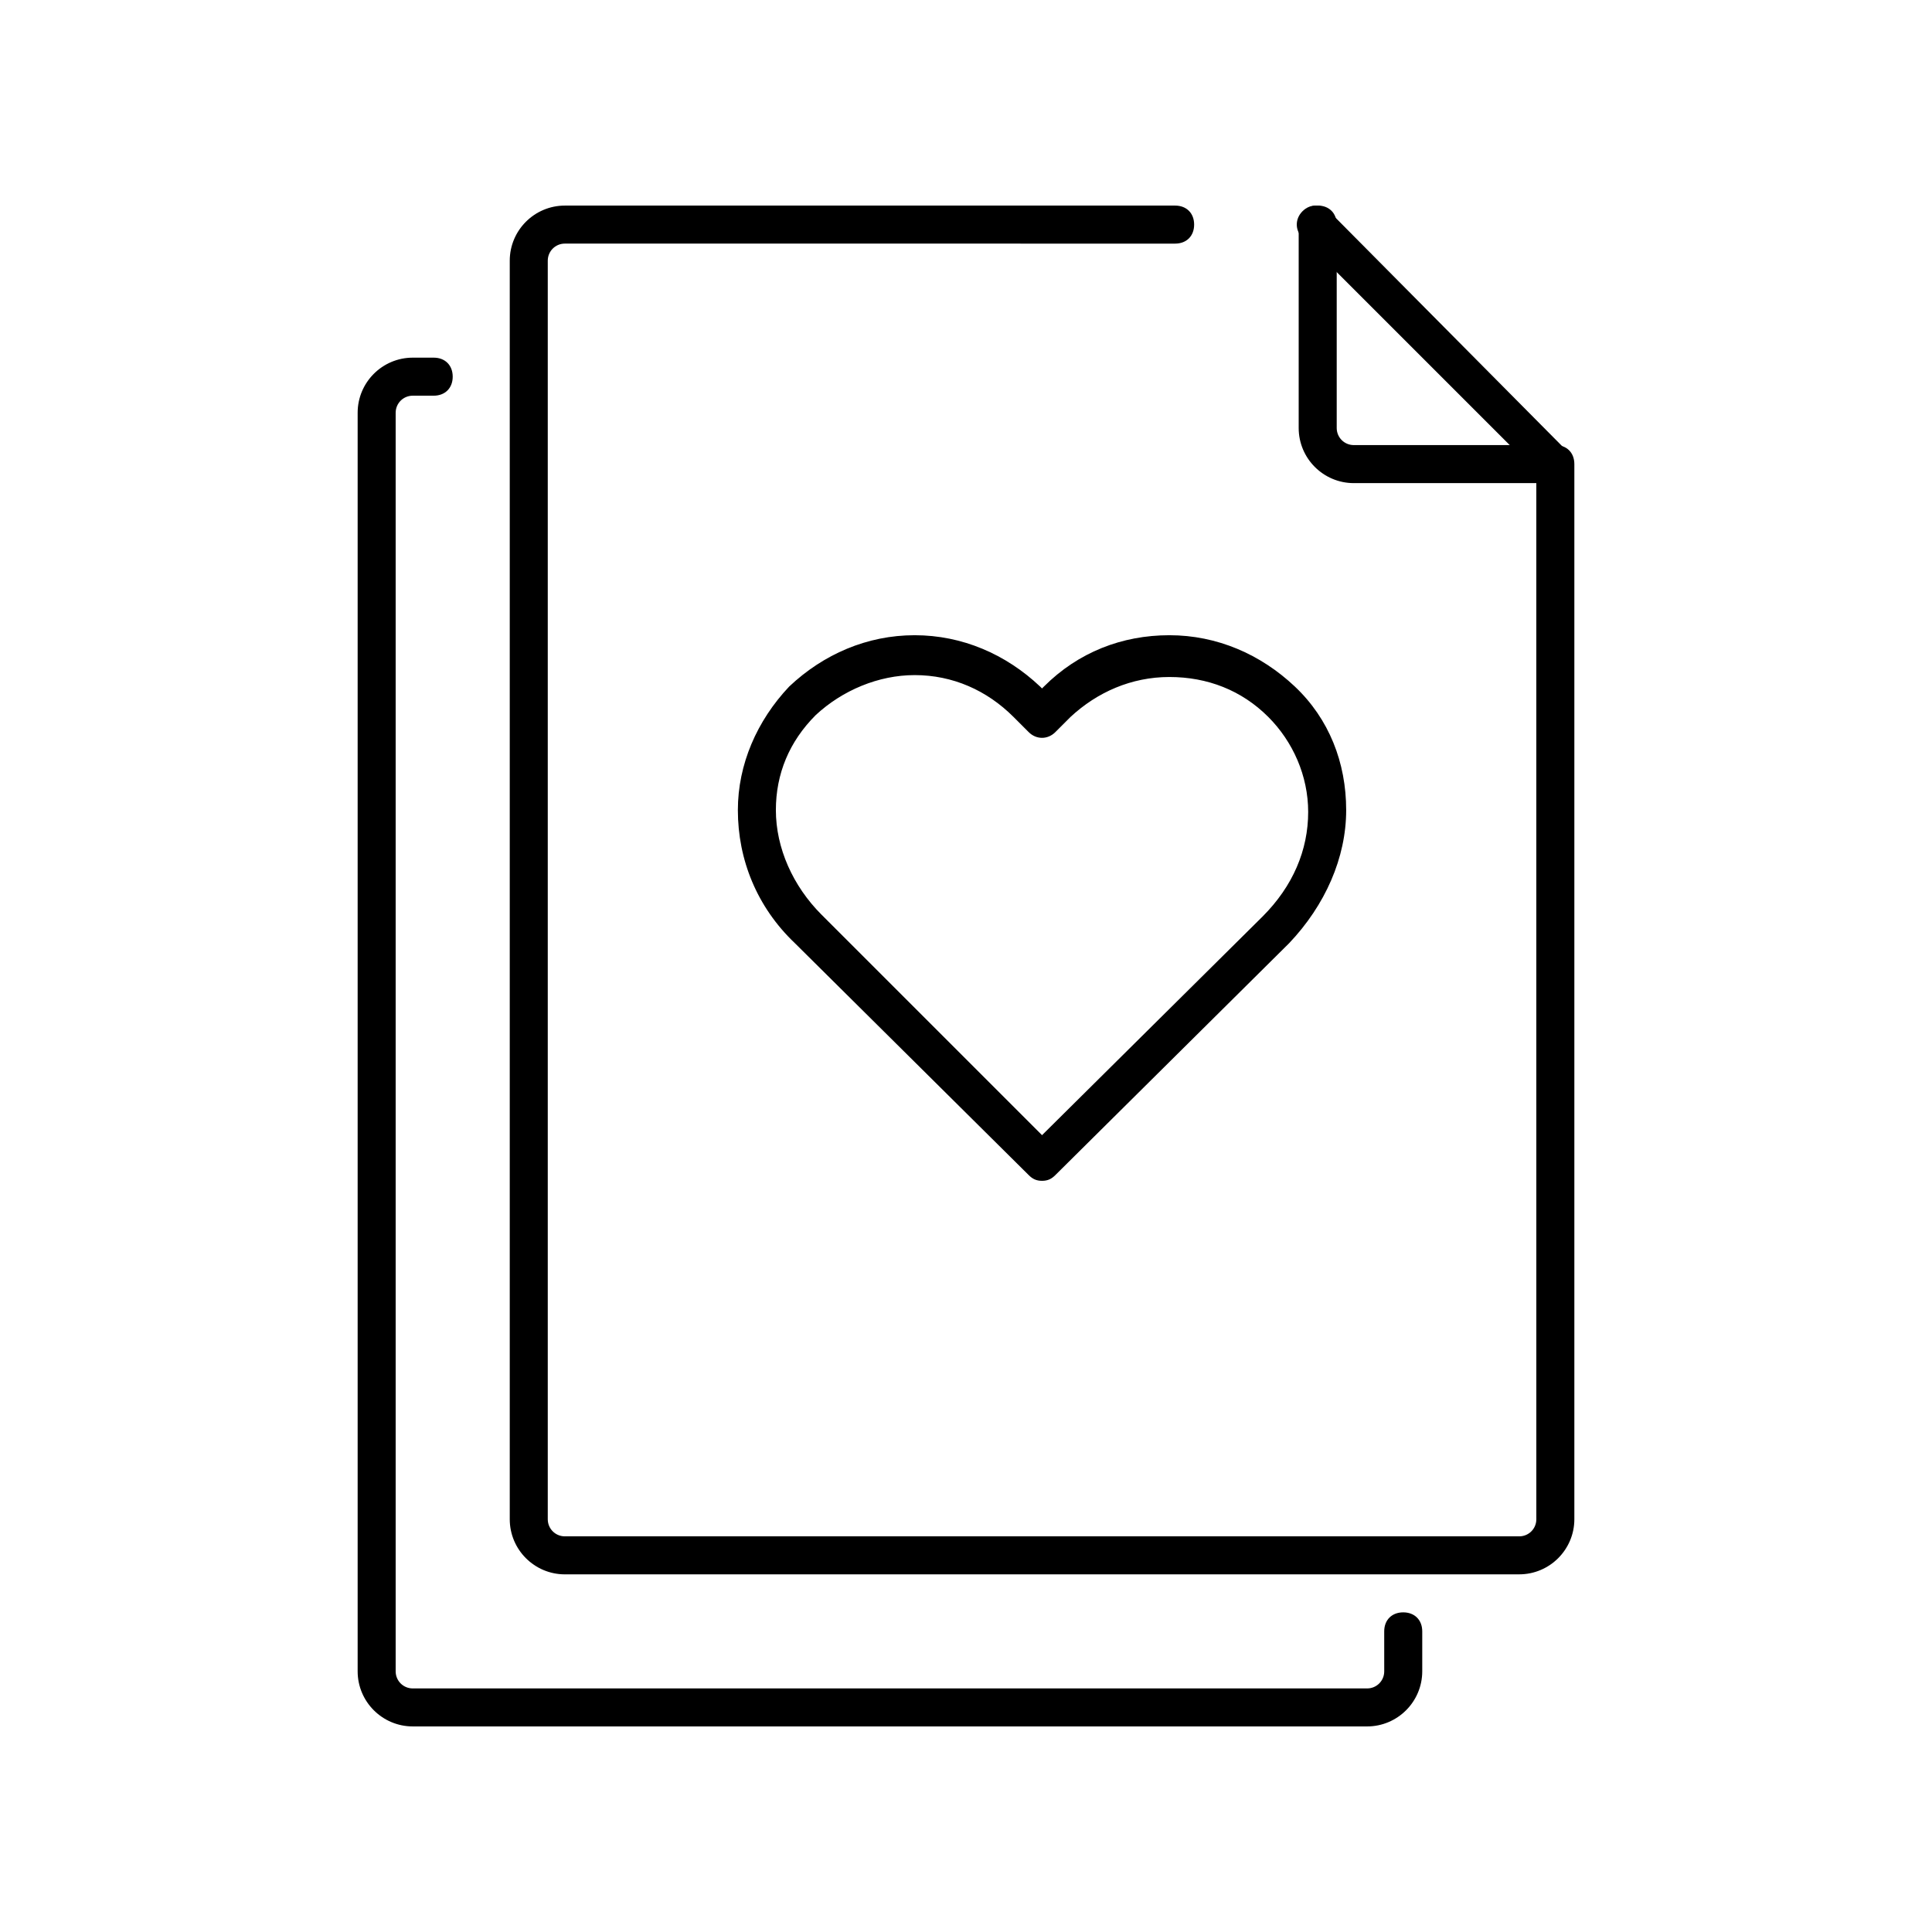
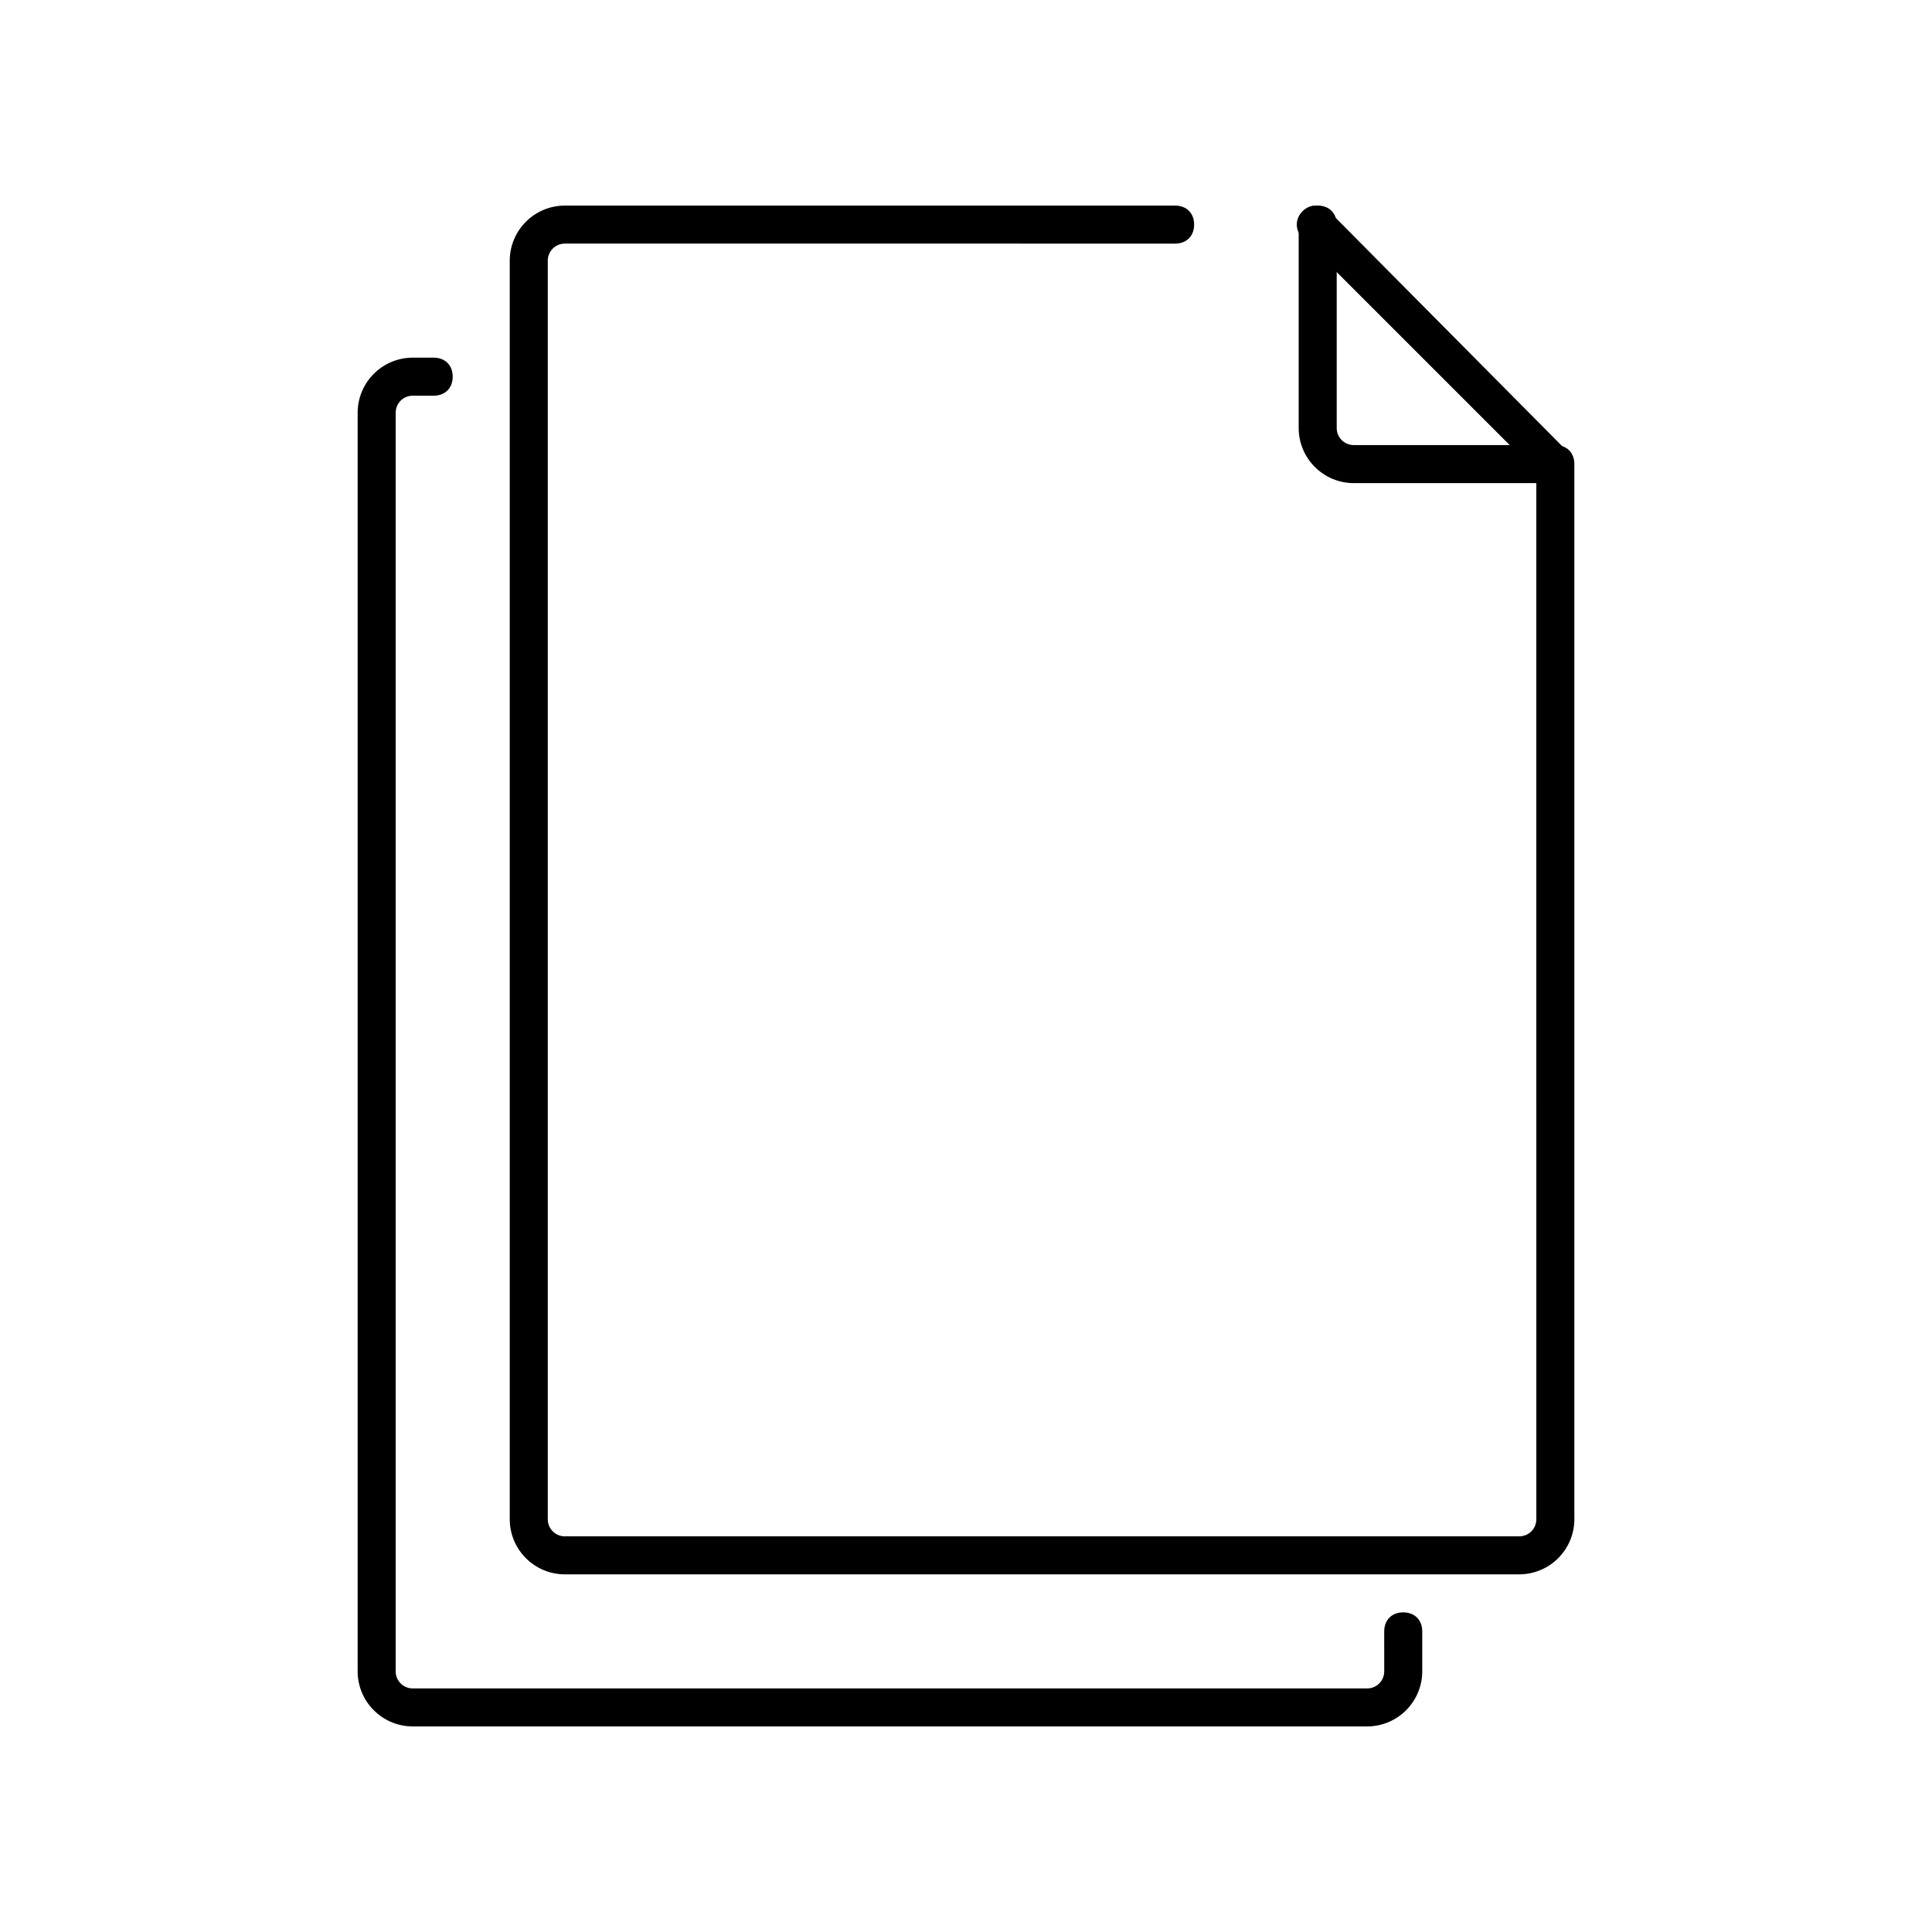
<svg xmlns="http://www.w3.org/2000/svg" fill="#000000" width="800px" height="800px" version="1.1" viewBox="144 144 512 512">
  <g>
    <path d="m556.18 272.03c-1.512 0-2.519-0.504-3.527-1.512l-63.48-63.48c-2.016-2.016-2.016-5.039 0-7.055s5.039-2.016 7.055 0l62.977 63.48c2.016 2.016 2.016 5.039 0 7.055-0.504 1.008-1.512 1.512-3.023 1.512z" />
    <path d="m546.61 561.22h-252.91c-8.062 0-14.609-6.551-14.609-14.609v-333.52c0-8.062 6.551-14.609 14.609-14.609h161.72c3.023 0 5.039 2.016 5.039 5.039s-2.016 5.039-5.039 5.039l-161.72-0.004c-2.519 0-4.535 2.016-4.535 4.535v333.52c0 2.519 2.016 4.535 4.535 4.535h252.91c2.519 0 4.535-2.016 4.535-4.535l-0.004-274.58h-48.367c-8.062 0-14.609-6.551-14.609-14.609v-53.91c0-3.023 2.016-5.039 5.039-5.039s5.039 2.016 5.039 5.039v53.906c0 2.519 2.016 4.535 4.535 4.535h53.402c3.023 0 5.039 2.016 5.039 5.039v279.61c0 8.062-6.551 14.613-14.613 14.613z" />
    <path d="m506.3 601.52h-252.91c-8.062 0-14.609-6.551-14.609-14.609v-333.52c0-8.062 6.551-14.609 14.609-14.609h5.543c3.023 0 5.039 2.016 5.039 5.039 0 3.023-2.016 5.039-5.039 5.039h-5.543c-2.519 0-4.535 2.016-4.535 4.535v333.52c0 2.519 2.016 4.535 4.535 4.535h252.91c2.519 0 4.535-2.016 4.535-4.535l-0.004-10.586c0-3.023 2.016-5.039 5.039-5.039s5.039 2.016 5.039 5.039v10.578c0 8.062-6.551 14.613-14.613 14.613z" />
-     <path d="m420.15 456.93c-1.512 0-2.519-0.504-3.527-1.512l-61.969-61.465c-10.078-9.574-15.113-22.168-15.113-35.266 0-12.09 5.039-23.68 13.602-32.746 9.07-8.566 20.656-13.602 33.25-13.602s24.184 5.039 33.25 13.602l0.504 0.504 0.504-0.504c9.07-9.07 20.656-13.602 33.25-13.602s24.184 5.039 33.25 13.602c9.07 8.566 13.602 20.152 13.602 32.746s-5.543 25.191-15.113 35.266l-61.965 61.465c-1.004 1.008-2.012 1.512-3.523 1.512zm-33.758-134.02c-9.574 0-19.145 4.031-26.199 10.578-7.055 7.055-10.578 15.617-10.578 25.191 0 10.078 4.535 20.152 12.09 27.711l58.445 58.441 58.441-57.938c8.062-8.062 12.09-17.633 12.09-27.711 0-9.574-4.031-18.641-10.578-25.191-7.055-7.055-16.121-10.578-26.199-10.578s-19.145 4.031-26.199 10.578l-4.031 4.031c-2.016 2.016-5.039 2.016-7.055 0l-4.031-4.031c-7.051-7.051-16.117-11.082-26.195-11.082z" />
  </g>
</svg>